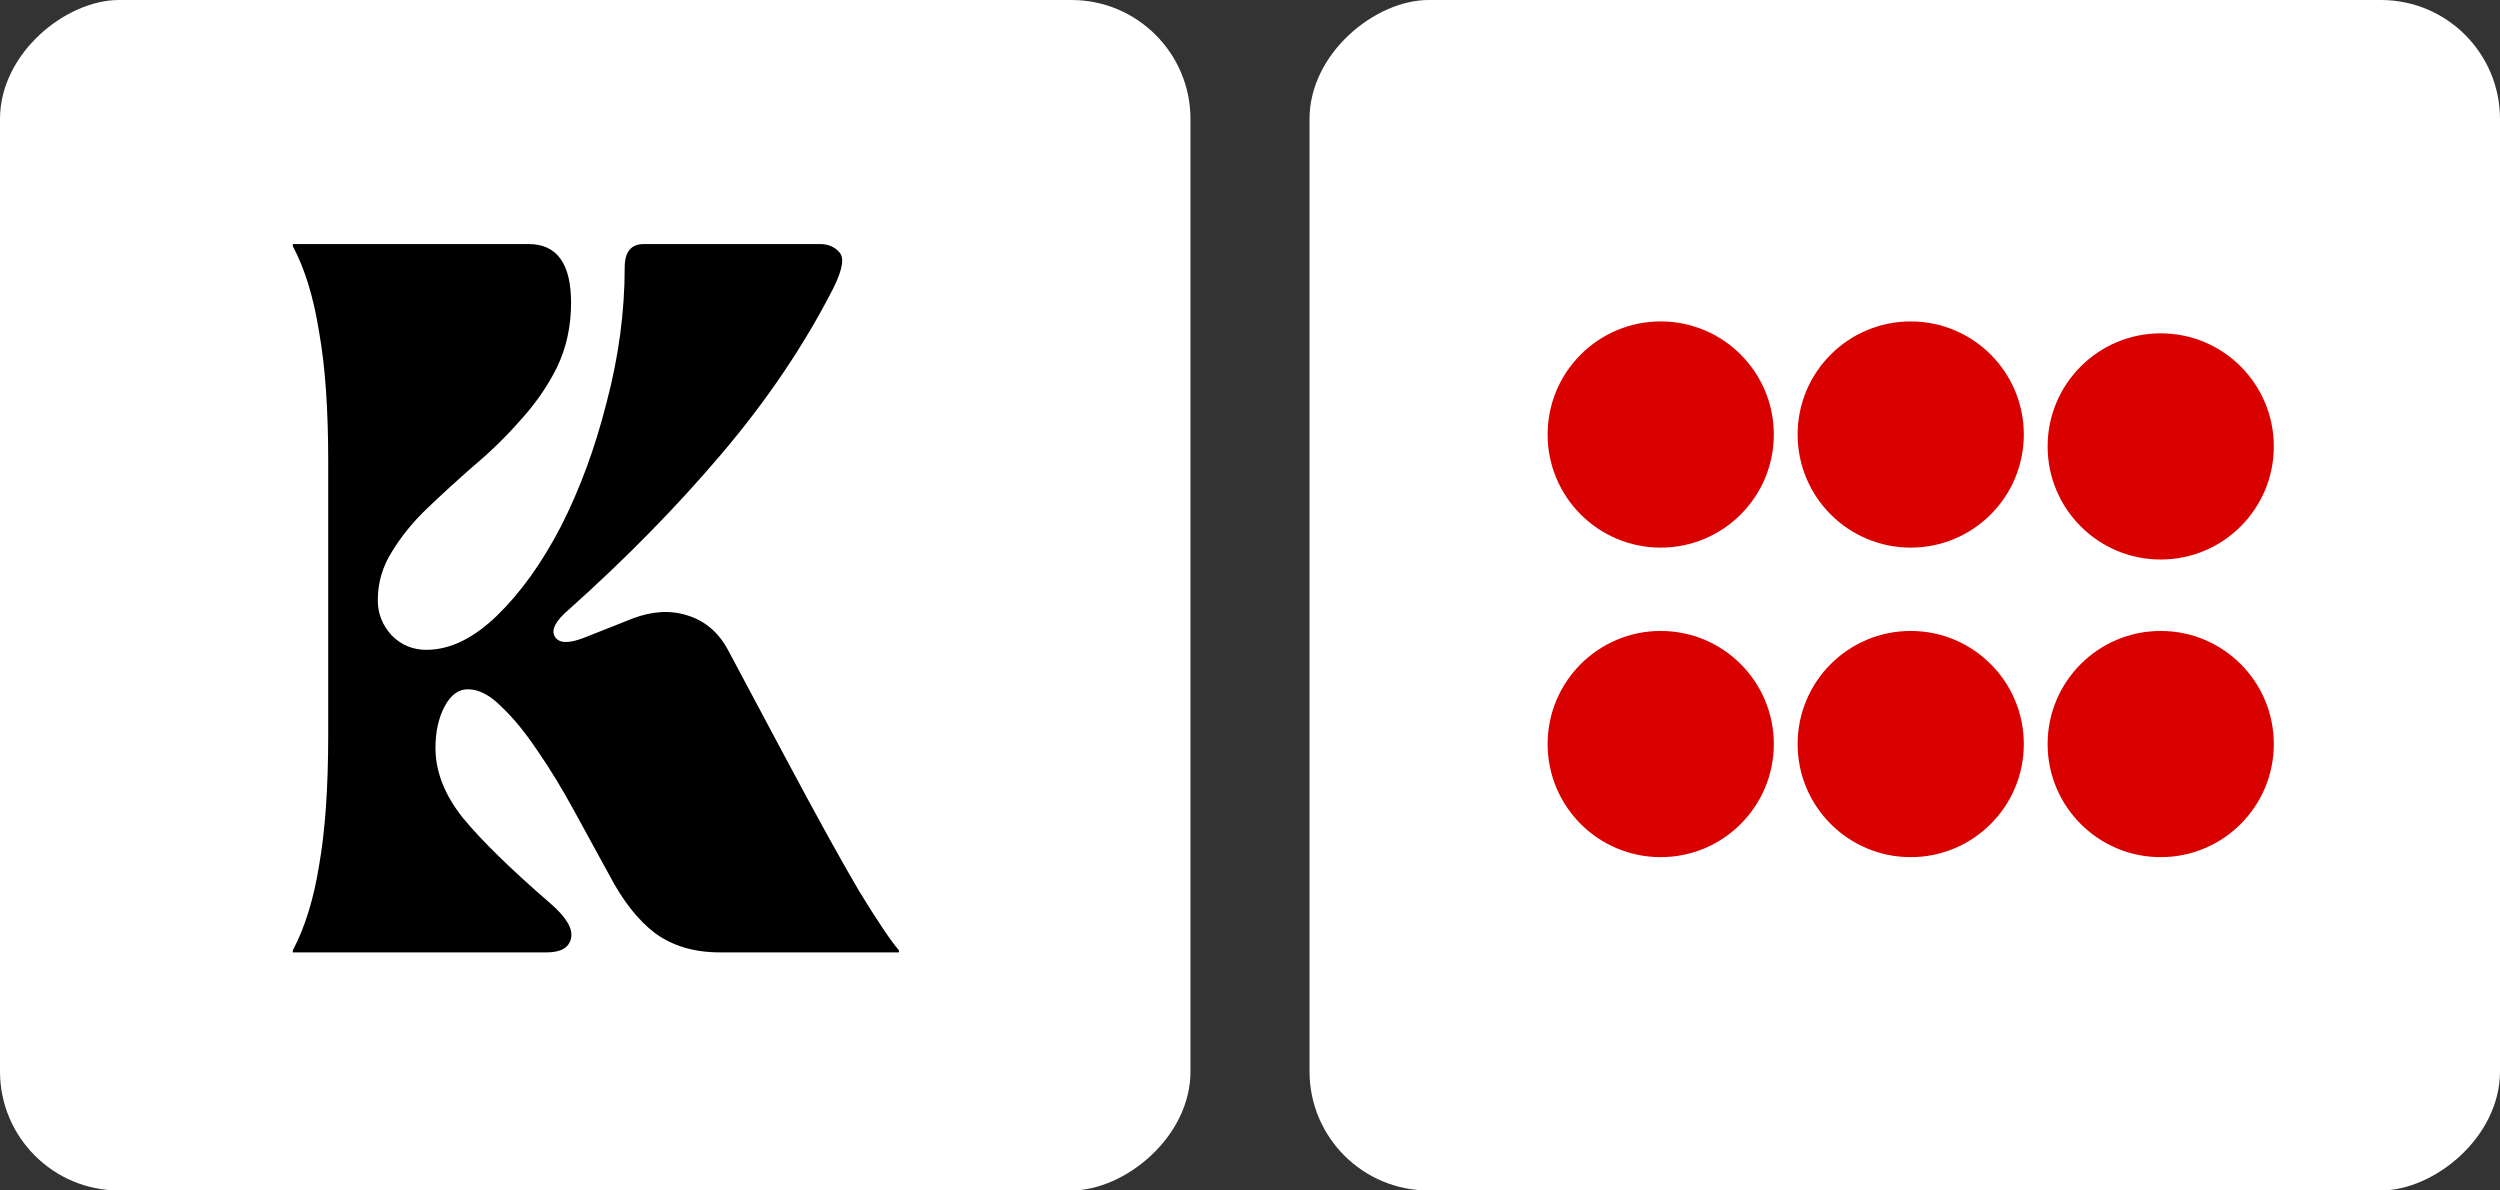
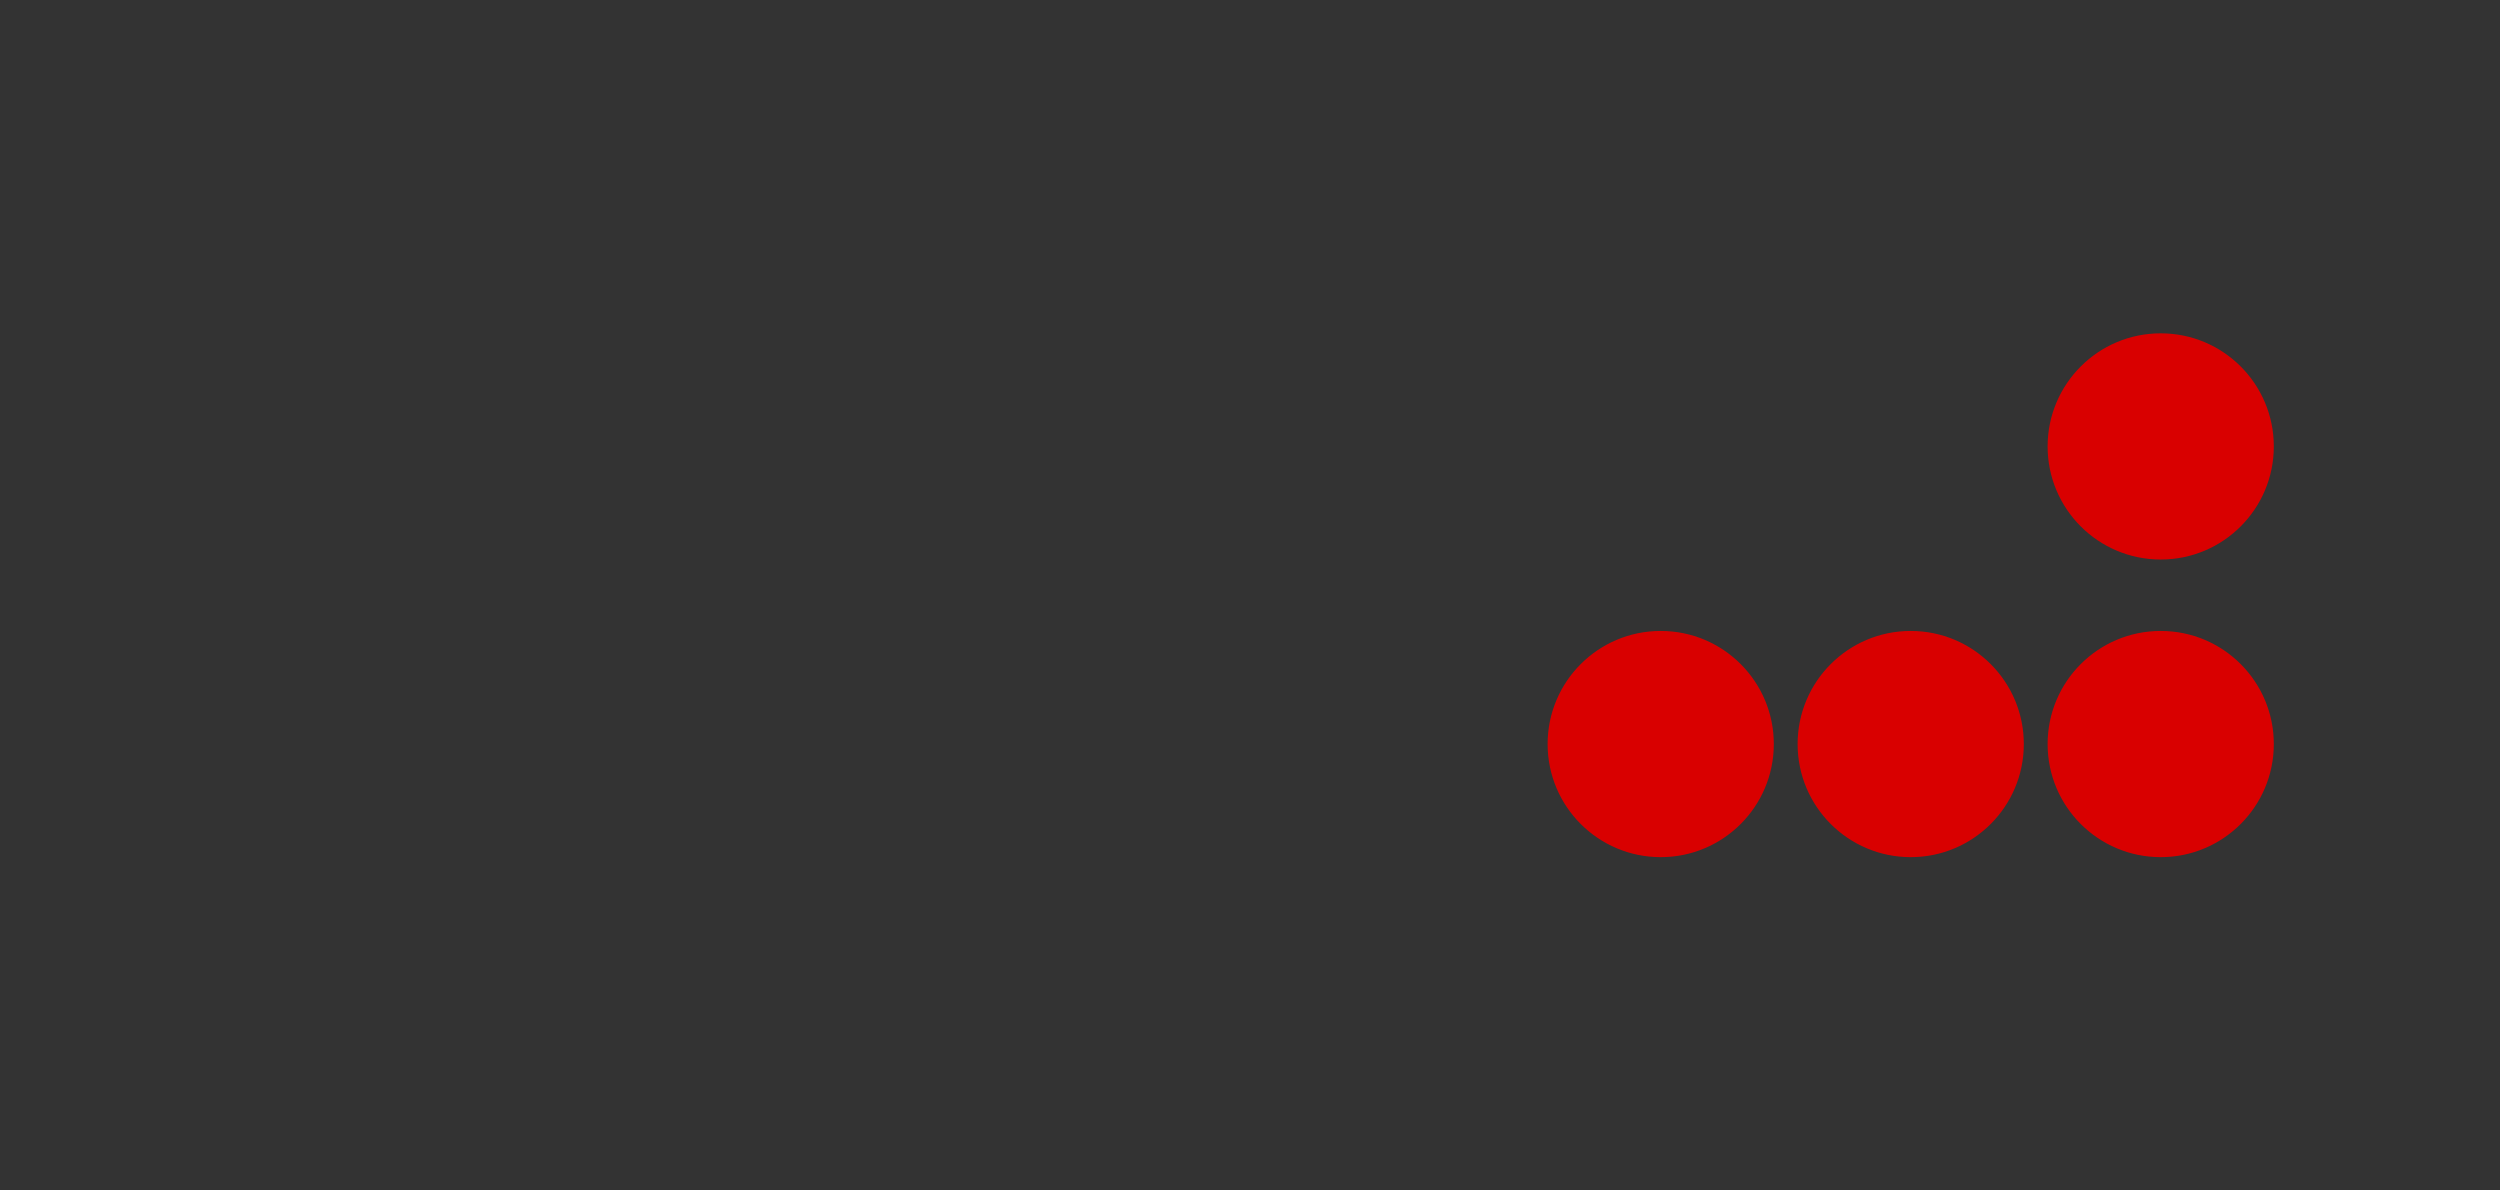
<svg xmlns="http://www.w3.org/2000/svg" width="210" height="100" viewBox="0 0 210 100" fill="none">
  <rect x="0" y="0" width="210" height="100" fill="#333333" stroke="none" />
-   <rect x="110" y="100" width="100" height="100" rx="10" transform="rotate(-90 110 100)" fill="white" />
  <circle cx="139.5" cy="62.5" r="9.5" transform="rotate(-90 139.5 62.5)" fill="#D90000" />
  <circle cx="160.5" cy="62.5" r="9.5" transform="rotate(-90 160.5 62.5)" fill="#D90000" />
-   <circle cx="160.5" cy="36.5" r="9.5" transform="rotate(-90 160.5 36.5)" fill="#D90000" />
  <circle cx="181.5" cy="37.5" r="9.5" transform="rotate(-90 181.5 37.5)" fill="#D90000" />
  <circle cx="181.5" cy="62.5" r="9.5" transform="rotate(-90 181.5 62.5)" fill="#D90000" />
-   <circle cx="139.5" cy="36.5" r="9.5" fill="#D90000" />
-   <rect y="100" width="100" height="100" rx="10" transform="rotate(-90 0 100)" fill="white" />
-   <path d="M24.595 79.83C25.615 77.903 26.352 75.523 26.805 72.69C27.315 69.8 27.57 66.145 27.57 61.725V38.775C27.57 34.355 27.315 30.728 26.805 27.895C26.352 25.005 25.615 22.597 24.595 20.67V20.5H44.4C46.78 20.5 47.97 22.143 47.97 25.43C47.97 27.413 47.573 29.227 46.78 30.87C45.987 32.457 44.967 33.93 43.72 35.29C42.53 36.65 41.227 37.925 39.81 39.115C38.45 40.305 37.147 41.495 35.9 42.685C34.71 43.818 33.718 45.037 32.925 46.34C32.132 47.587 31.735 48.947 31.735 50.42C31.735 51.553 32.132 52.545 32.925 53.395C33.718 54.188 34.682 54.585 35.815 54.585C37.798 54.585 39.782 53.622 41.765 51.695C43.748 49.768 45.533 47.275 47.12 44.215C48.707 41.098 49.982 37.642 50.945 33.845C51.965 29.992 52.475 26.195 52.475 22.455C52.475 21.152 53.013 20.5 54.09 20.5H68.88C69.56 20.5 70.098 20.727 70.495 21.18C70.948 21.633 70.778 22.653 69.985 24.24C67.548 29 64.432 33.618 60.635 38.095C56.838 42.572 52.56 46.935 47.8 51.185C46.667 52.148 46.27 52.913 46.61 53.48C46.95 54.047 47.772 54.075 49.075 53.565L53.155 51.95C54.798 51.327 56.328 51.242 57.745 51.695C59.218 52.148 60.352 53.112 61.145 54.585L65.905 63.51C68.625 68.61 70.722 72.407 72.195 74.9C73.725 77.393 74.83 79.037 75.51 79.83V80H60.465C58.312 80 56.498 79.462 55.025 78.385C53.608 77.308 52.333 75.693 51.2 73.54C50.237 71.783 49.245 69.97 48.225 68.1C47.205 66.23 46.185 64.558 45.165 63.085C44.145 61.555 43.125 60.308 42.105 59.345C41.142 58.382 40.207 57.9 39.3 57.9C38.507 57.9 37.855 58.382 37.345 59.345C36.835 60.308 36.58 61.47 36.58 62.83C36.58 64.813 37.345 66.768 38.875 68.695C40.462 70.622 42.927 73.03 46.27 75.92C47.573 77.053 48.14 78.017 47.97 78.81C47.8 79.603 47.12 80 45.93 80H24.595V79.83Z" fill="black" />
</svg>